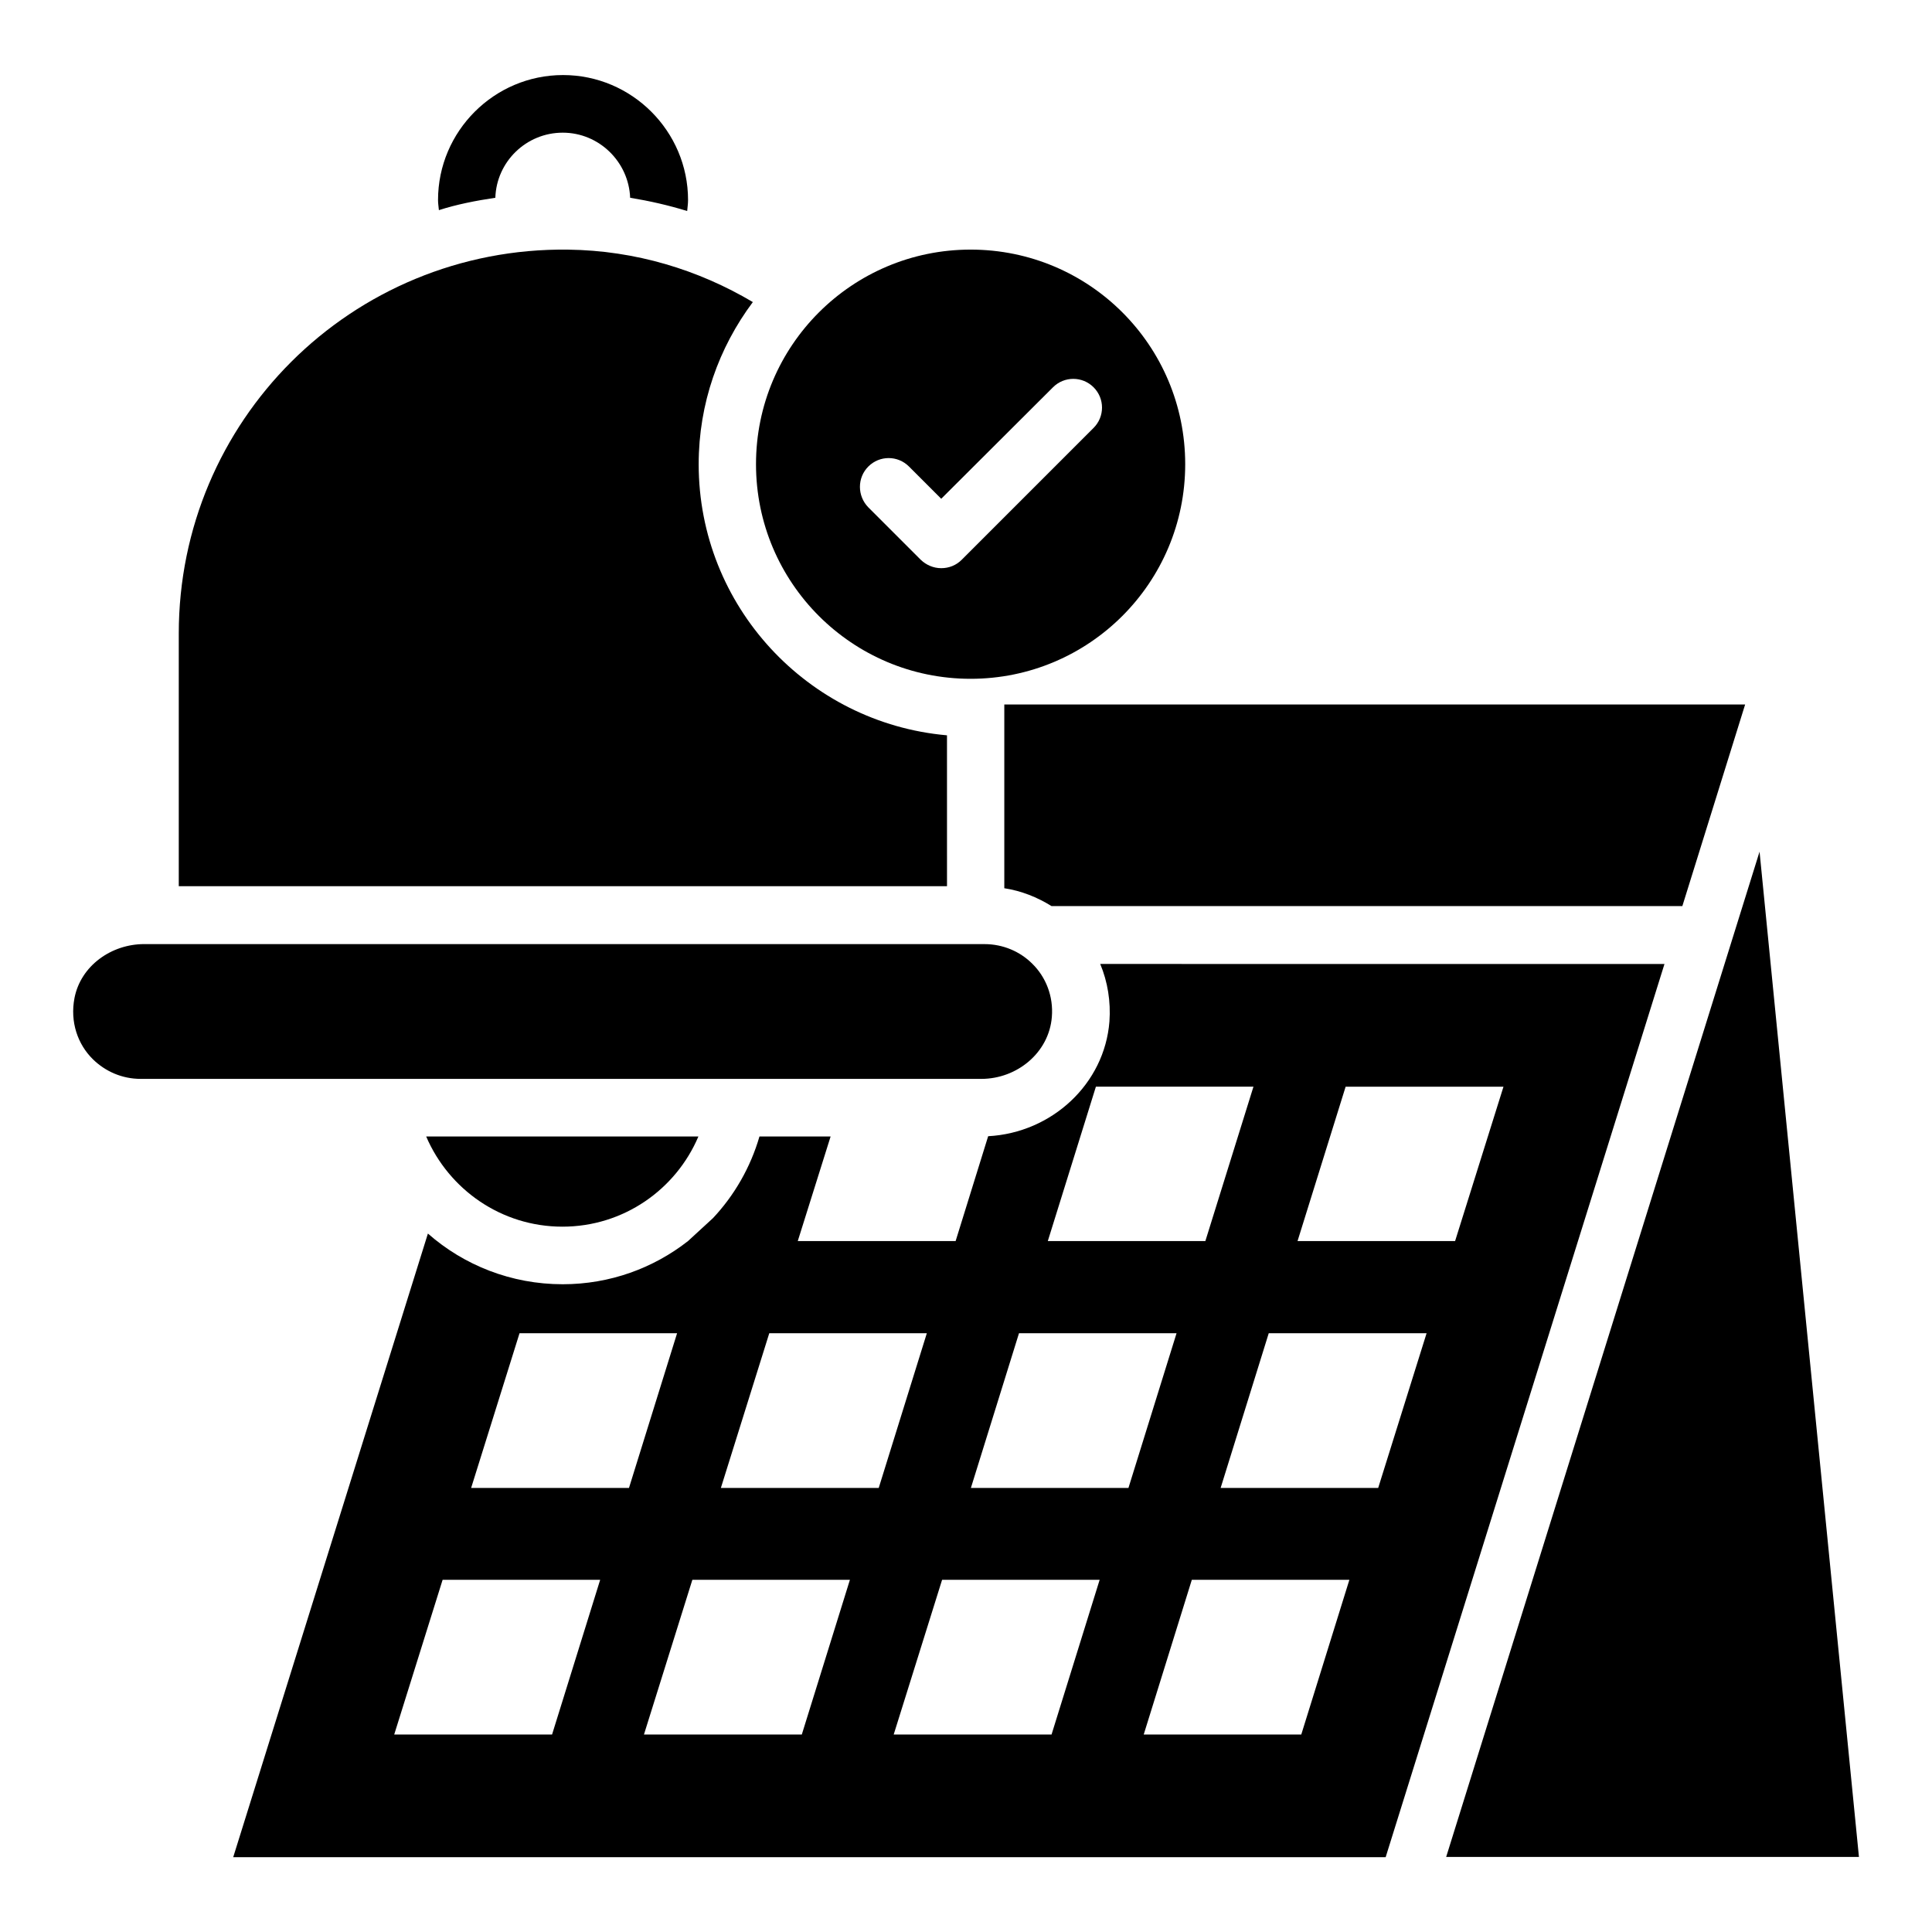
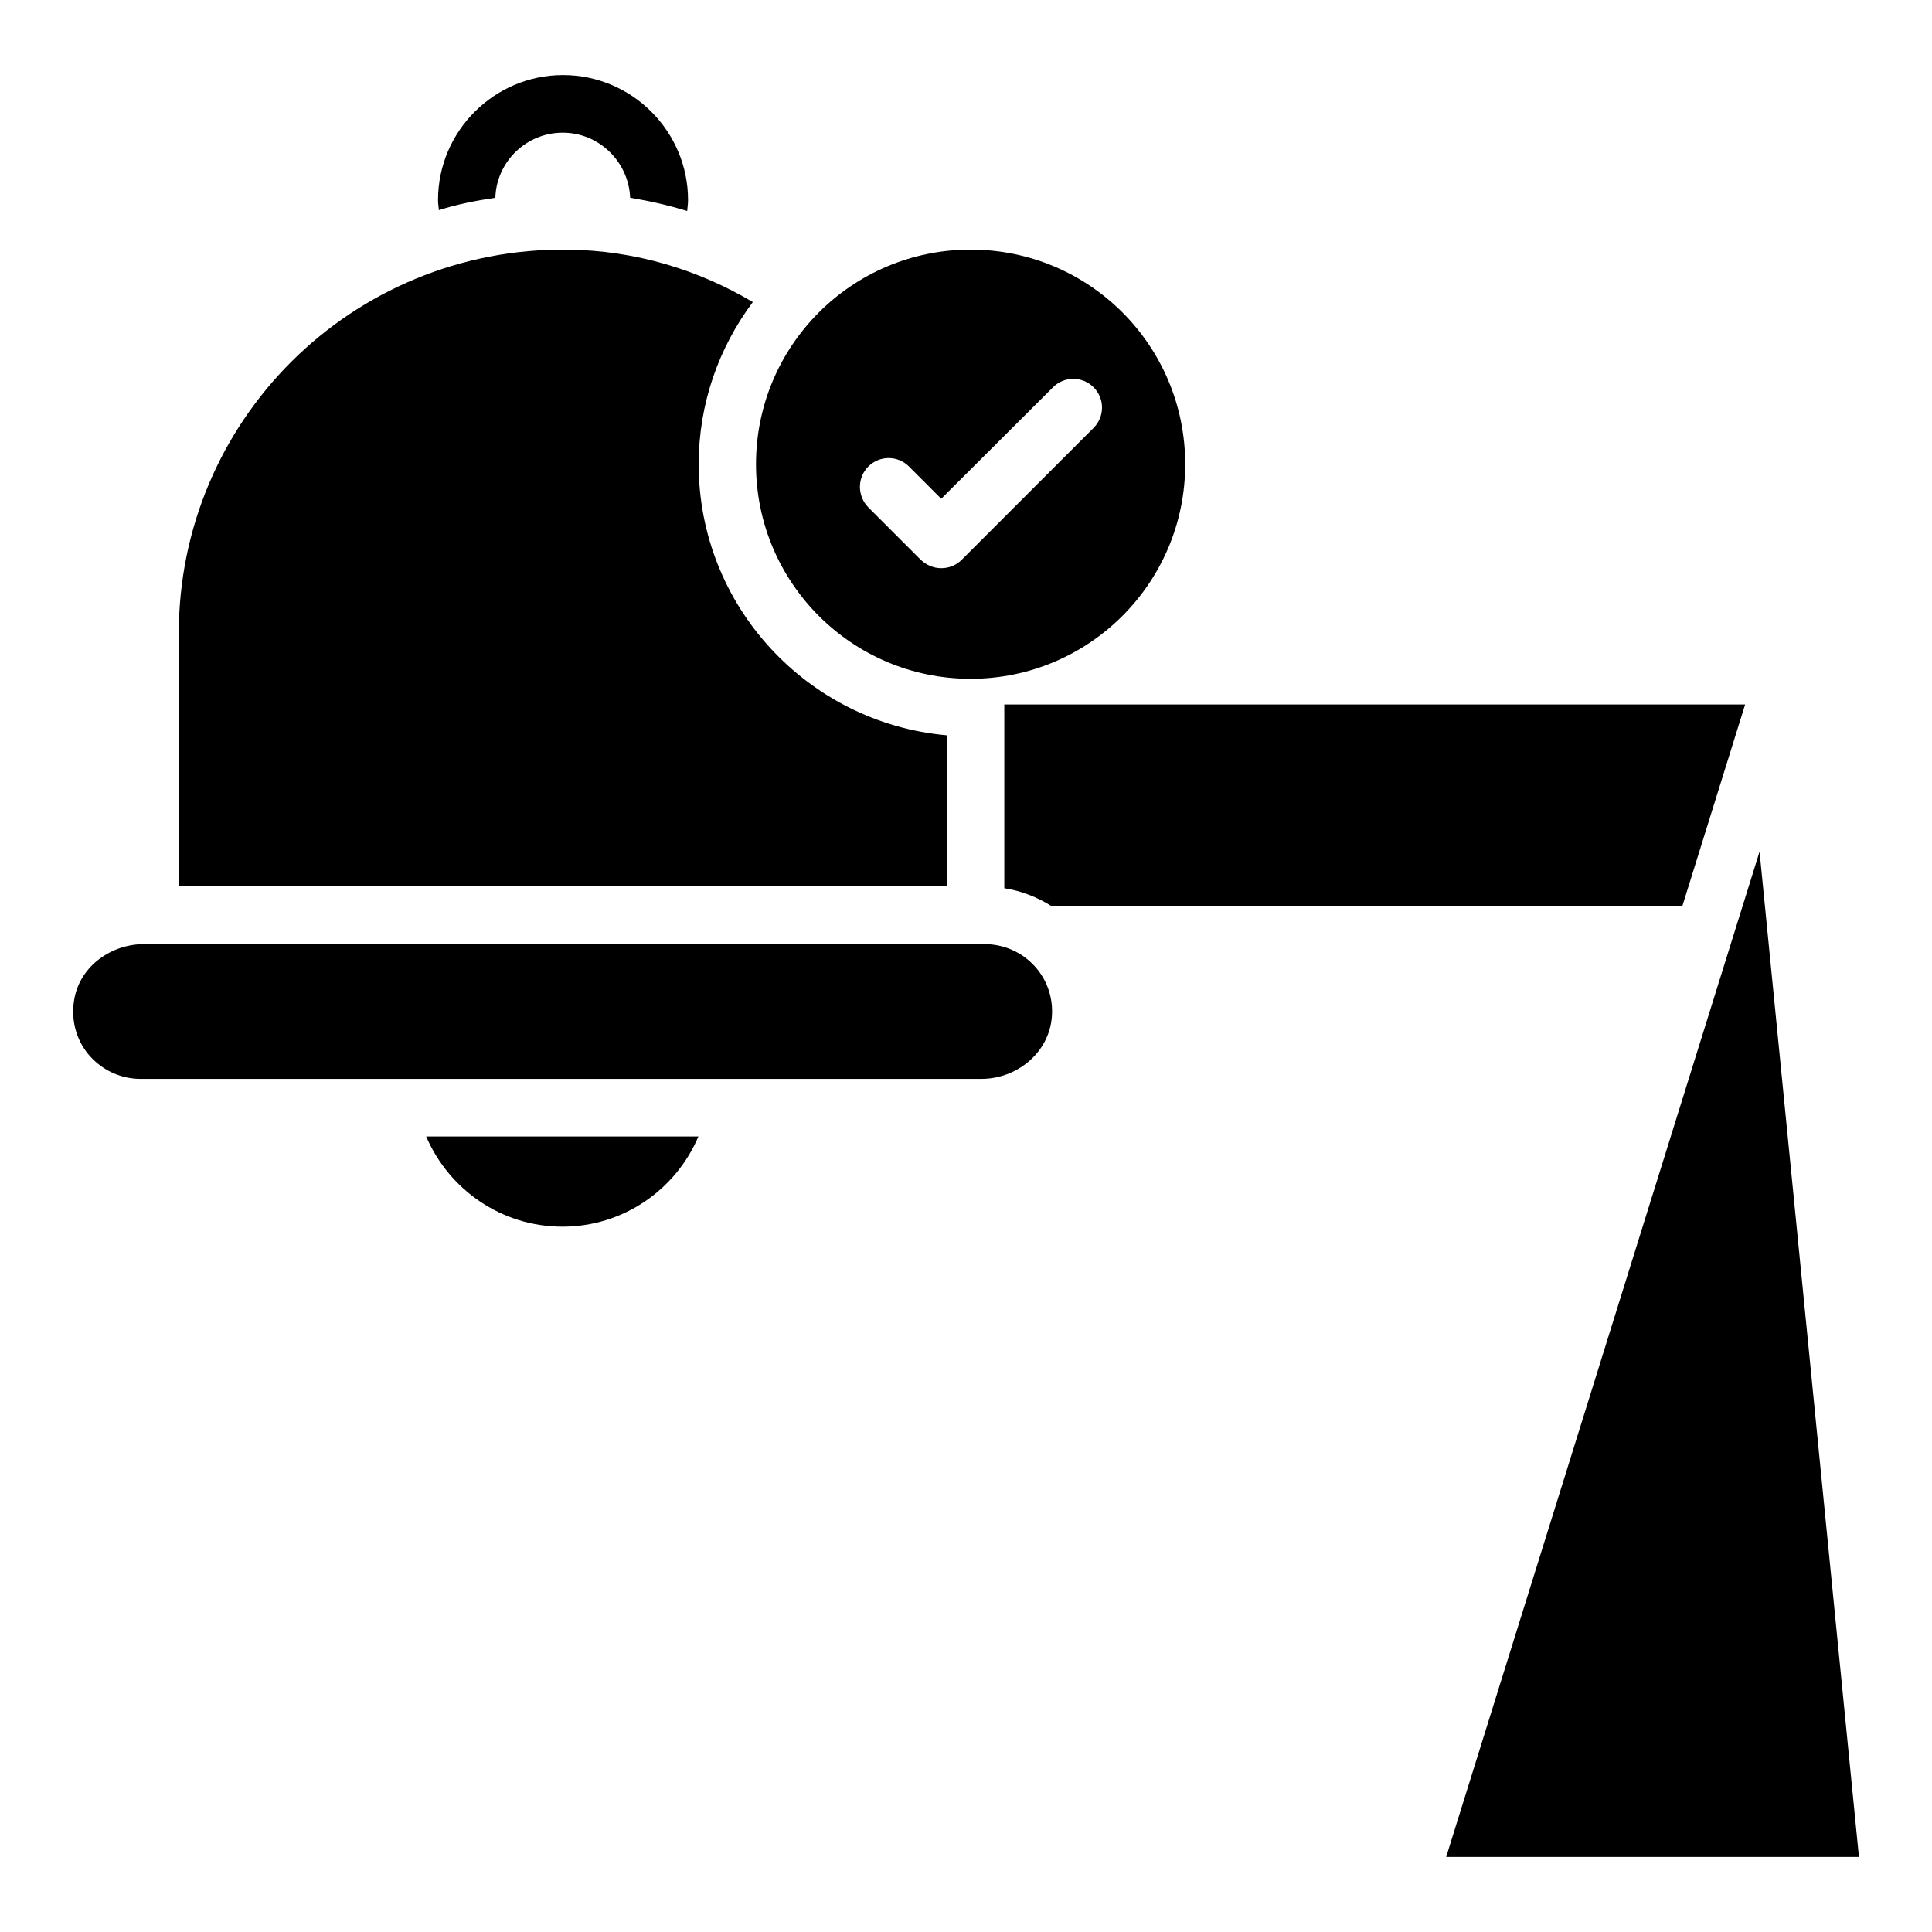
<svg xmlns="http://www.w3.org/2000/svg" fill="#000000" width="800px" height="800px" version="1.1" viewBox="144 144 512 512">
  <g>
    <path d="m422.75 413.51c0.457-5.496-1.602-10.609-5.191-14.121-3.207-3.207-7.711-5.191-12.672-5.191h-0.992l-221.68-0.004c-8.703 0-16.793 5.727-18.473 14.273-1.223 6.336 0.84 12.289 4.887 16.258 3.281 3.207 7.711 5.191 12.672 5.191h222.75c9.465 0.004 17.938-6.941 18.699-16.406z" />
-     <path d="m435.57 399.46c1.984 4.734 2.824 10 2.441 15.266-1.297 16.488-15.191 29.465-32.137 30.383l-8.625 27.785h-41.832l8.703-27.711h-18.855c-2.367 8.168-6.641 15.574-12.289 21.602l-6.641 6.106c-9.16 7.176-20.688 11.449-33.207 11.449-13.664 0-26.184-5.039-35.727-13.434l-51.598 165.27h305.41l73.891-236.71zm-1.145 32.52h41.754l-12.746 40.914h-41.754zm-144.12 171.68h-41.832l12.824-40.992h41.754zm-21.449-65.344 12.824-40.992h41.754l-12.746 40.992zm87.633 65.344h-41.832l12.824-40.992h41.754zm-21.449-65.344 12.824-40.992h41.754l-12.746 40.992zm87.633 65.344h-41.832l12.824-40.992h41.754zm-21.375-65.344 12.746-40.992h41.754l-12.746 40.992zm87.555 65.344h-41.754l12.746-40.992h41.754zm20.383-65.344h-41.754l12.746-40.992h41.832zm-21.375-65.418 12.746-40.914h41.832l-12.824 40.914z" />
    <path d="m401.22 323.89c31.375 0 56.871-25.418 56.871-56.871 0-31.449-25.418-56.871-56.871-56.871-31.375 0-56.871 25.418-56.871 56.871 0.004 31.449 25.5 56.871 56.871 56.871zm-27.098-56.262c2.977-2.977 7.785-2.977 10.762 0l8.551 8.551 29.617-29.543c2.977-2.977 7.785-2.977 10.762 0s2.977 7.785 0 10.762l-34.961 34.961c-1.449 1.449-3.359 2.215-5.418 2.215-2.062 0-3.969-0.84-5.418-2.215l-13.895-13.895c-2.977-3.047-2.977-7.859 0-10.836z" />
    <path d="m610.3 369.7-83.051 266.41h109.39z" />
    <path d="m410.15 379.39c4.504 0.688 8.703 2.367 12.52 4.734h167.17l16.641-53.434h-196.33z" />
    <path d="m394.88 338.86c-36.793-3.281-65.723-34.199-65.723-71.832 0-16.105 5.344-30.914 14.352-42.977-14.426-8.551-31.066-13.664-48.93-13.895-28.625-0.383-54.73 11.07-73.434 29.77-18.398 18.398-29.77 43.816-29.77 71.984v66.945h203.59l-0.004-39.996z" />
    <path d="m275.27 196.41c0.305-9.543 8.168-17.25 17.863-17.25 9.617 0 17.48 7.711 17.863 17.25 5.113 0.84 10.152 1.984 15.113 3.512 0.078-0.992 0.23-1.91 0.23-2.902 0-18.242-14.887-33.129-33.129-33.129-18.242 0-33.129 14.887-33.129 33.129 0 0.918 0.152 1.754 0.23 2.672 4.731-1.527 9.844-2.519 14.957-3.281z" />
    <path d="m293.05 469.08c16.184 0 30.074-9.848 36.031-23.895h-72.137c6.027 14.047 19.922 23.895 36.105 23.895z" />
  </g>
</svg>